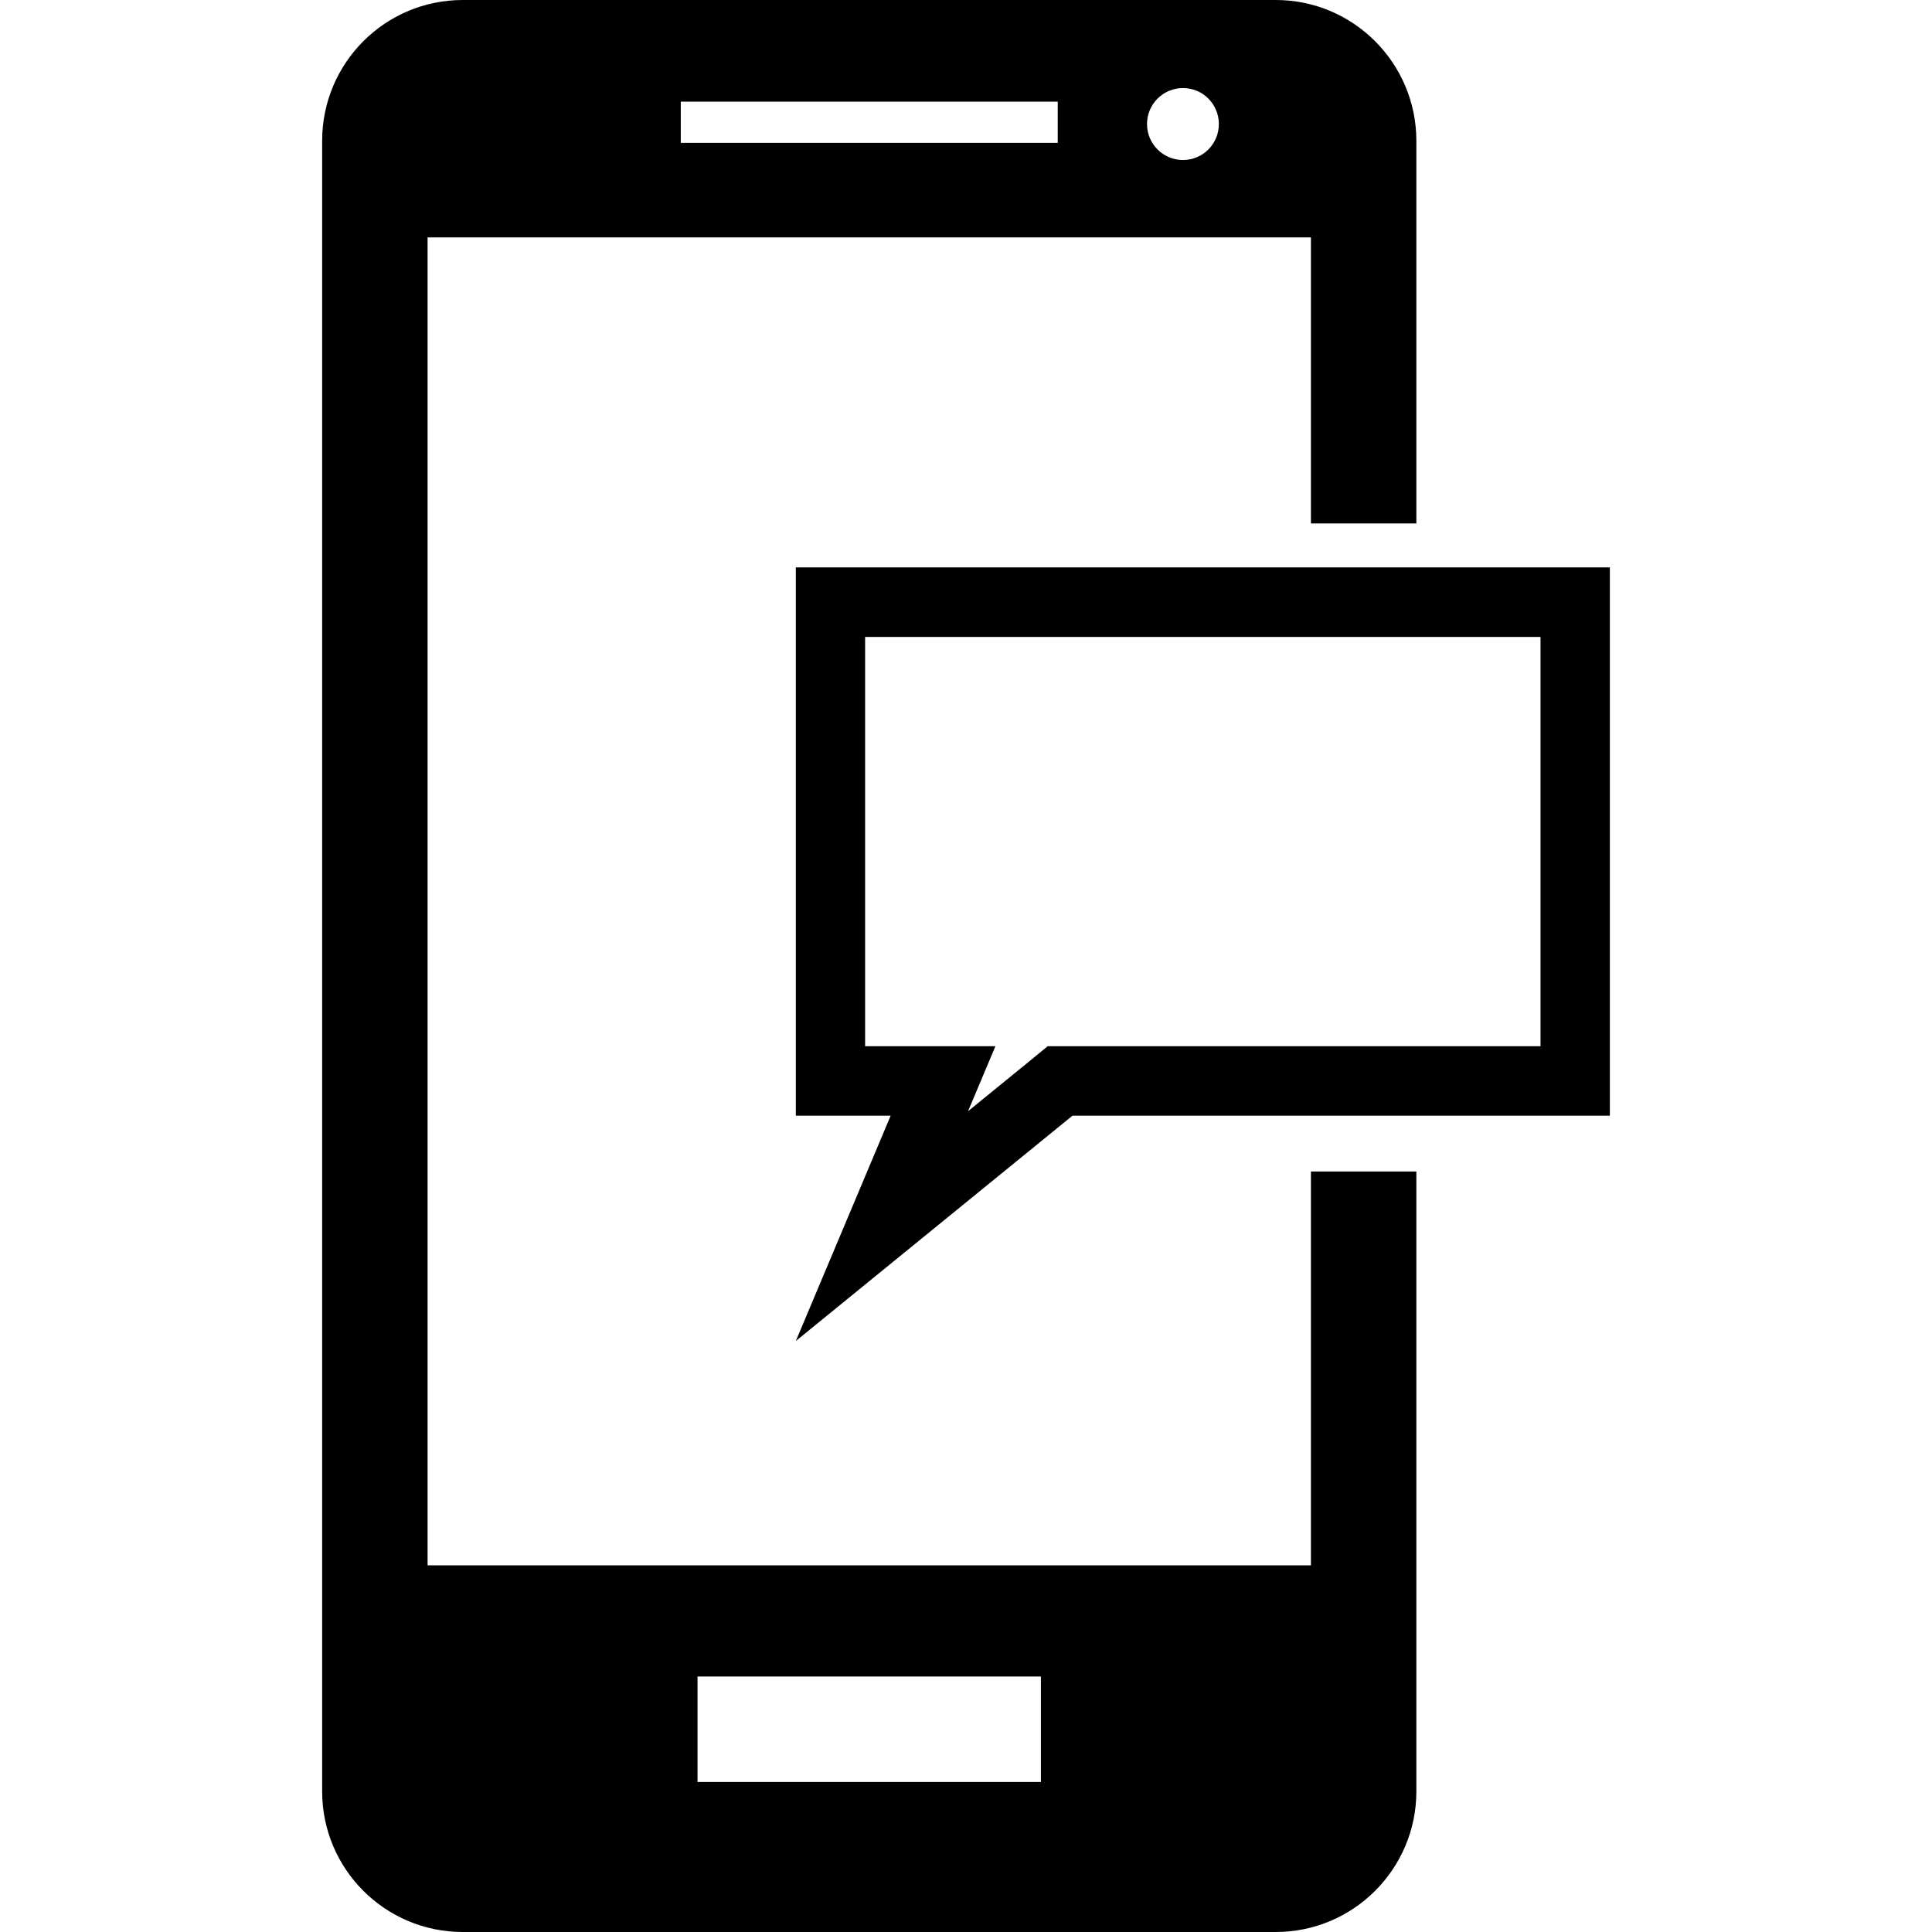
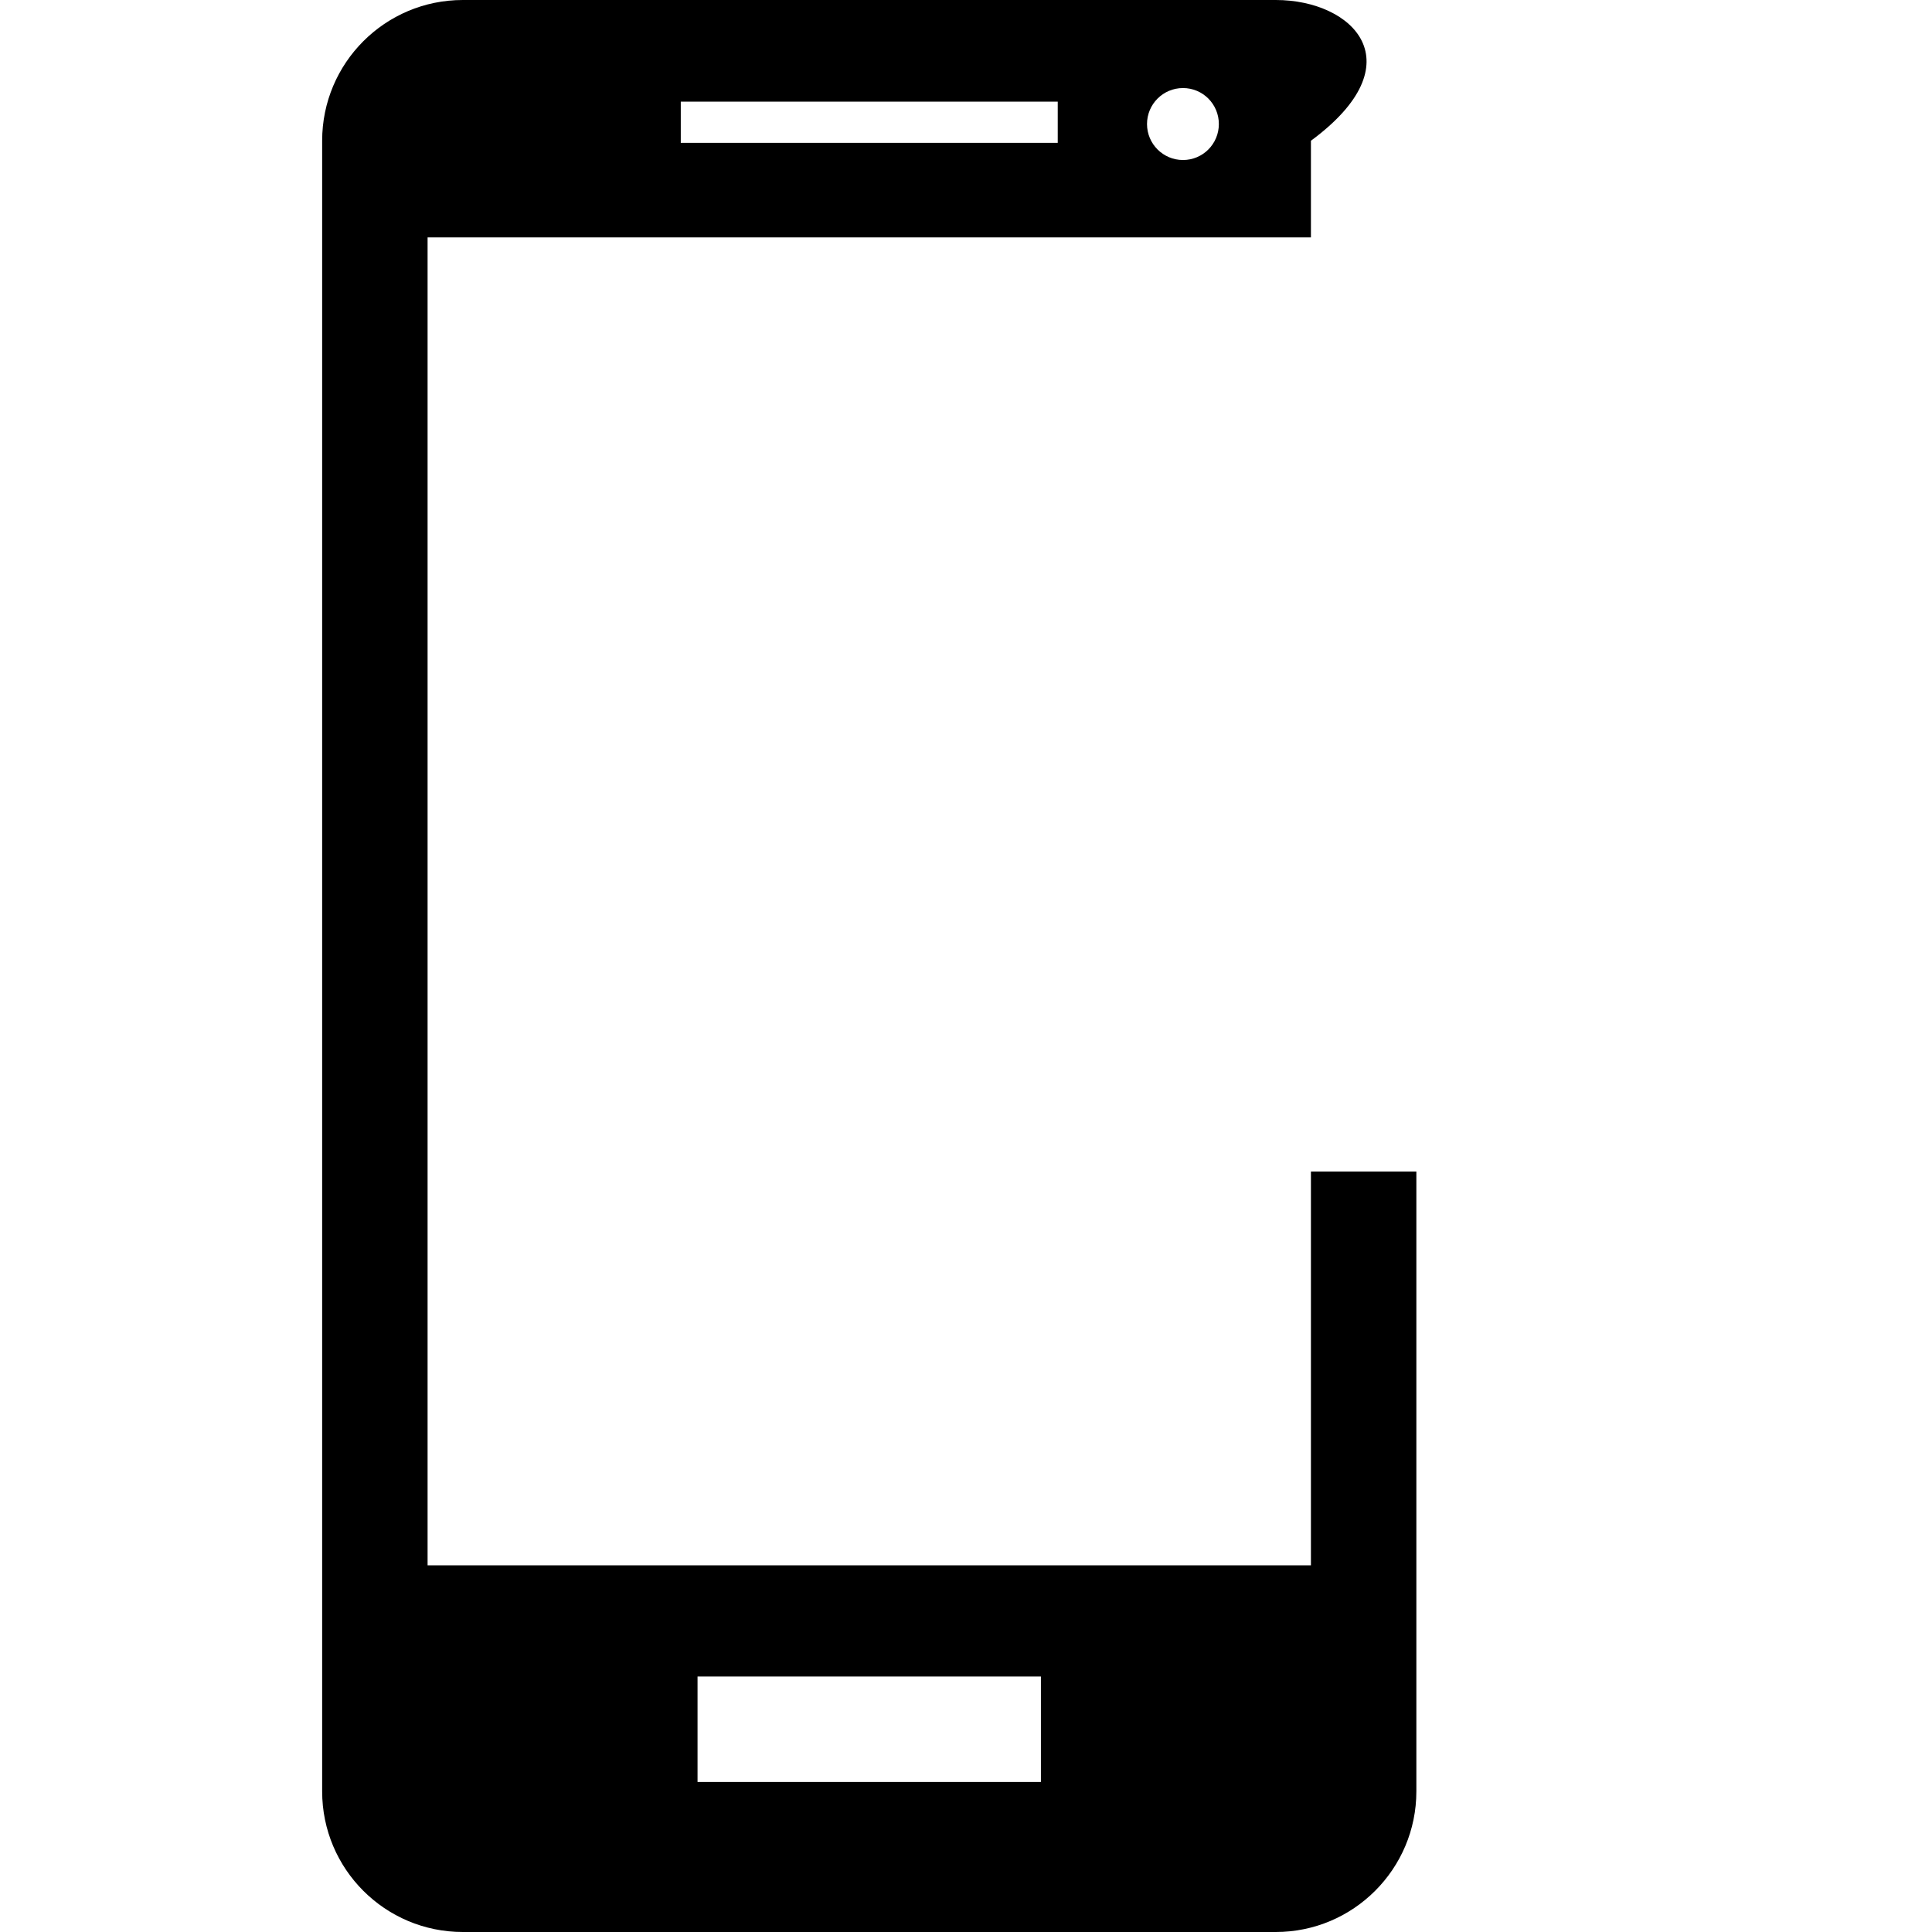
<svg xmlns="http://www.w3.org/2000/svg" width="1024" height="1024" version="1.1" id="Capa_1" x="0px" y="0px" viewBox="0 0 31.683 31.683" style="enable-background:new 0 0 31.683 31.683;" xml:space="preserve">
  <g>
-     <path d="M21.498,25.67H7.012V3.893h14.486v4.691h1.729V2.308C23.226,1.034,22.193,0,20.922,0H7.59C6.314,0,5.283,1.034,5.283,2.308 v27.069c0,1.273,1.031,2.306,2.307,2.306h13.332c1.271,0,2.305-1.033,2.305-2.306V19.212h-1.729V25.67z M19.4,1.444 c0.326,0,0.588,0.264,0.588,0.59s-0.262,0.59-0.588,0.59s-0.59-0.264-0.59-0.59S19.074,1.444,19.4,1.444z M11.164,1.667h6.182 v0.676h-6.182V1.667z M17.07,29.223h-5.631v-1.73h5.631C17.07,27.493,17.07,29.223,17.07,29.223z" />
-     <path d="M13.051,9.305v8.991h1.555l-1.555,3.695l4.537-3.695H26.4V9.305H13.051z M25.263,17.157h-7.676h-0.406l-0.312,0.256 l-0.994,0.81l0.449-1.066h-1.719h-0.418v-6.712h11.076V17.157z" />
+     <path d="M21.498,25.67H7.012V3.893h14.486v4.691V2.308C23.226,1.034,22.193,0,20.922,0H7.59C6.314,0,5.283,1.034,5.283,2.308 v27.069c0,1.273,1.031,2.306,2.307,2.306h13.332c1.271,0,2.305-1.033,2.305-2.306V19.212h-1.729V25.67z M19.4,1.444 c0.326,0,0.588,0.264,0.588,0.59s-0.262,0.59-0.588,0.59s-0.59-0.264-0.59-0.59S19.074,1.444,19.4,1.444z M11.164,1.667h6.182 v0.676h-6.182V1.667z M17.07,29.223h-5.631v-1.73h5.631C17.07,27.493,17.07,29.223,17.07,29.223z" />
  </g>
</svg>